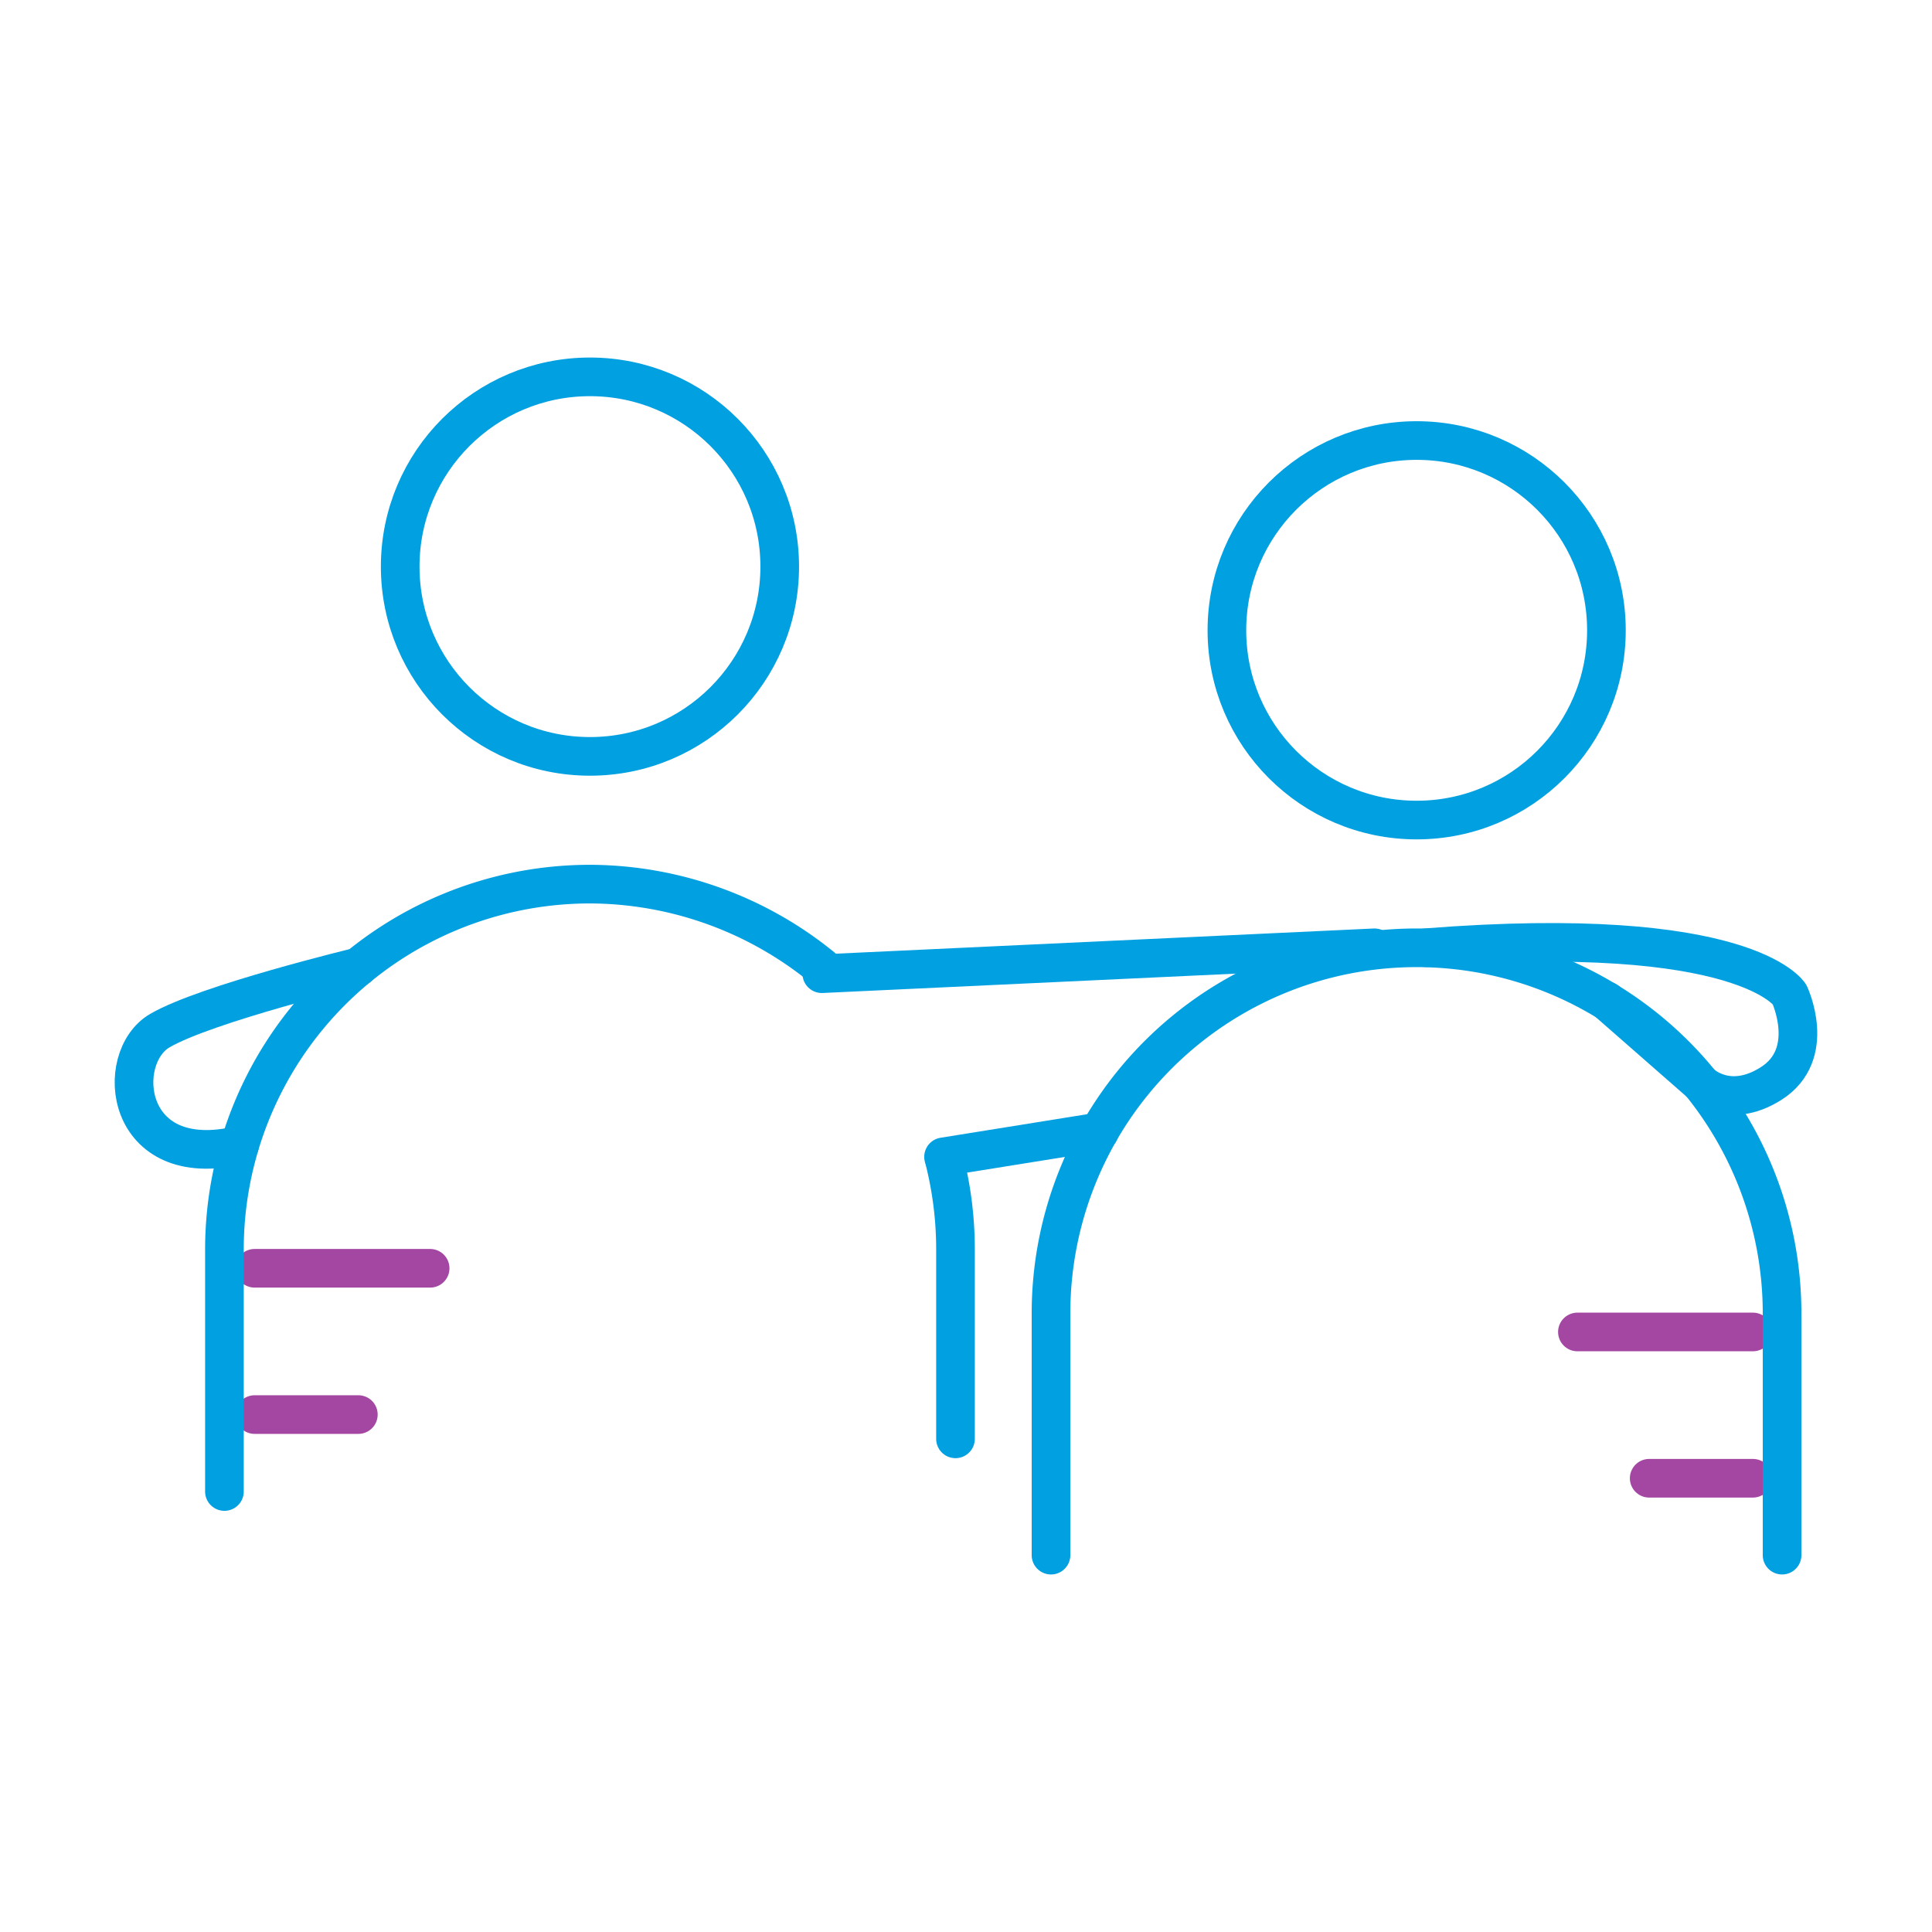
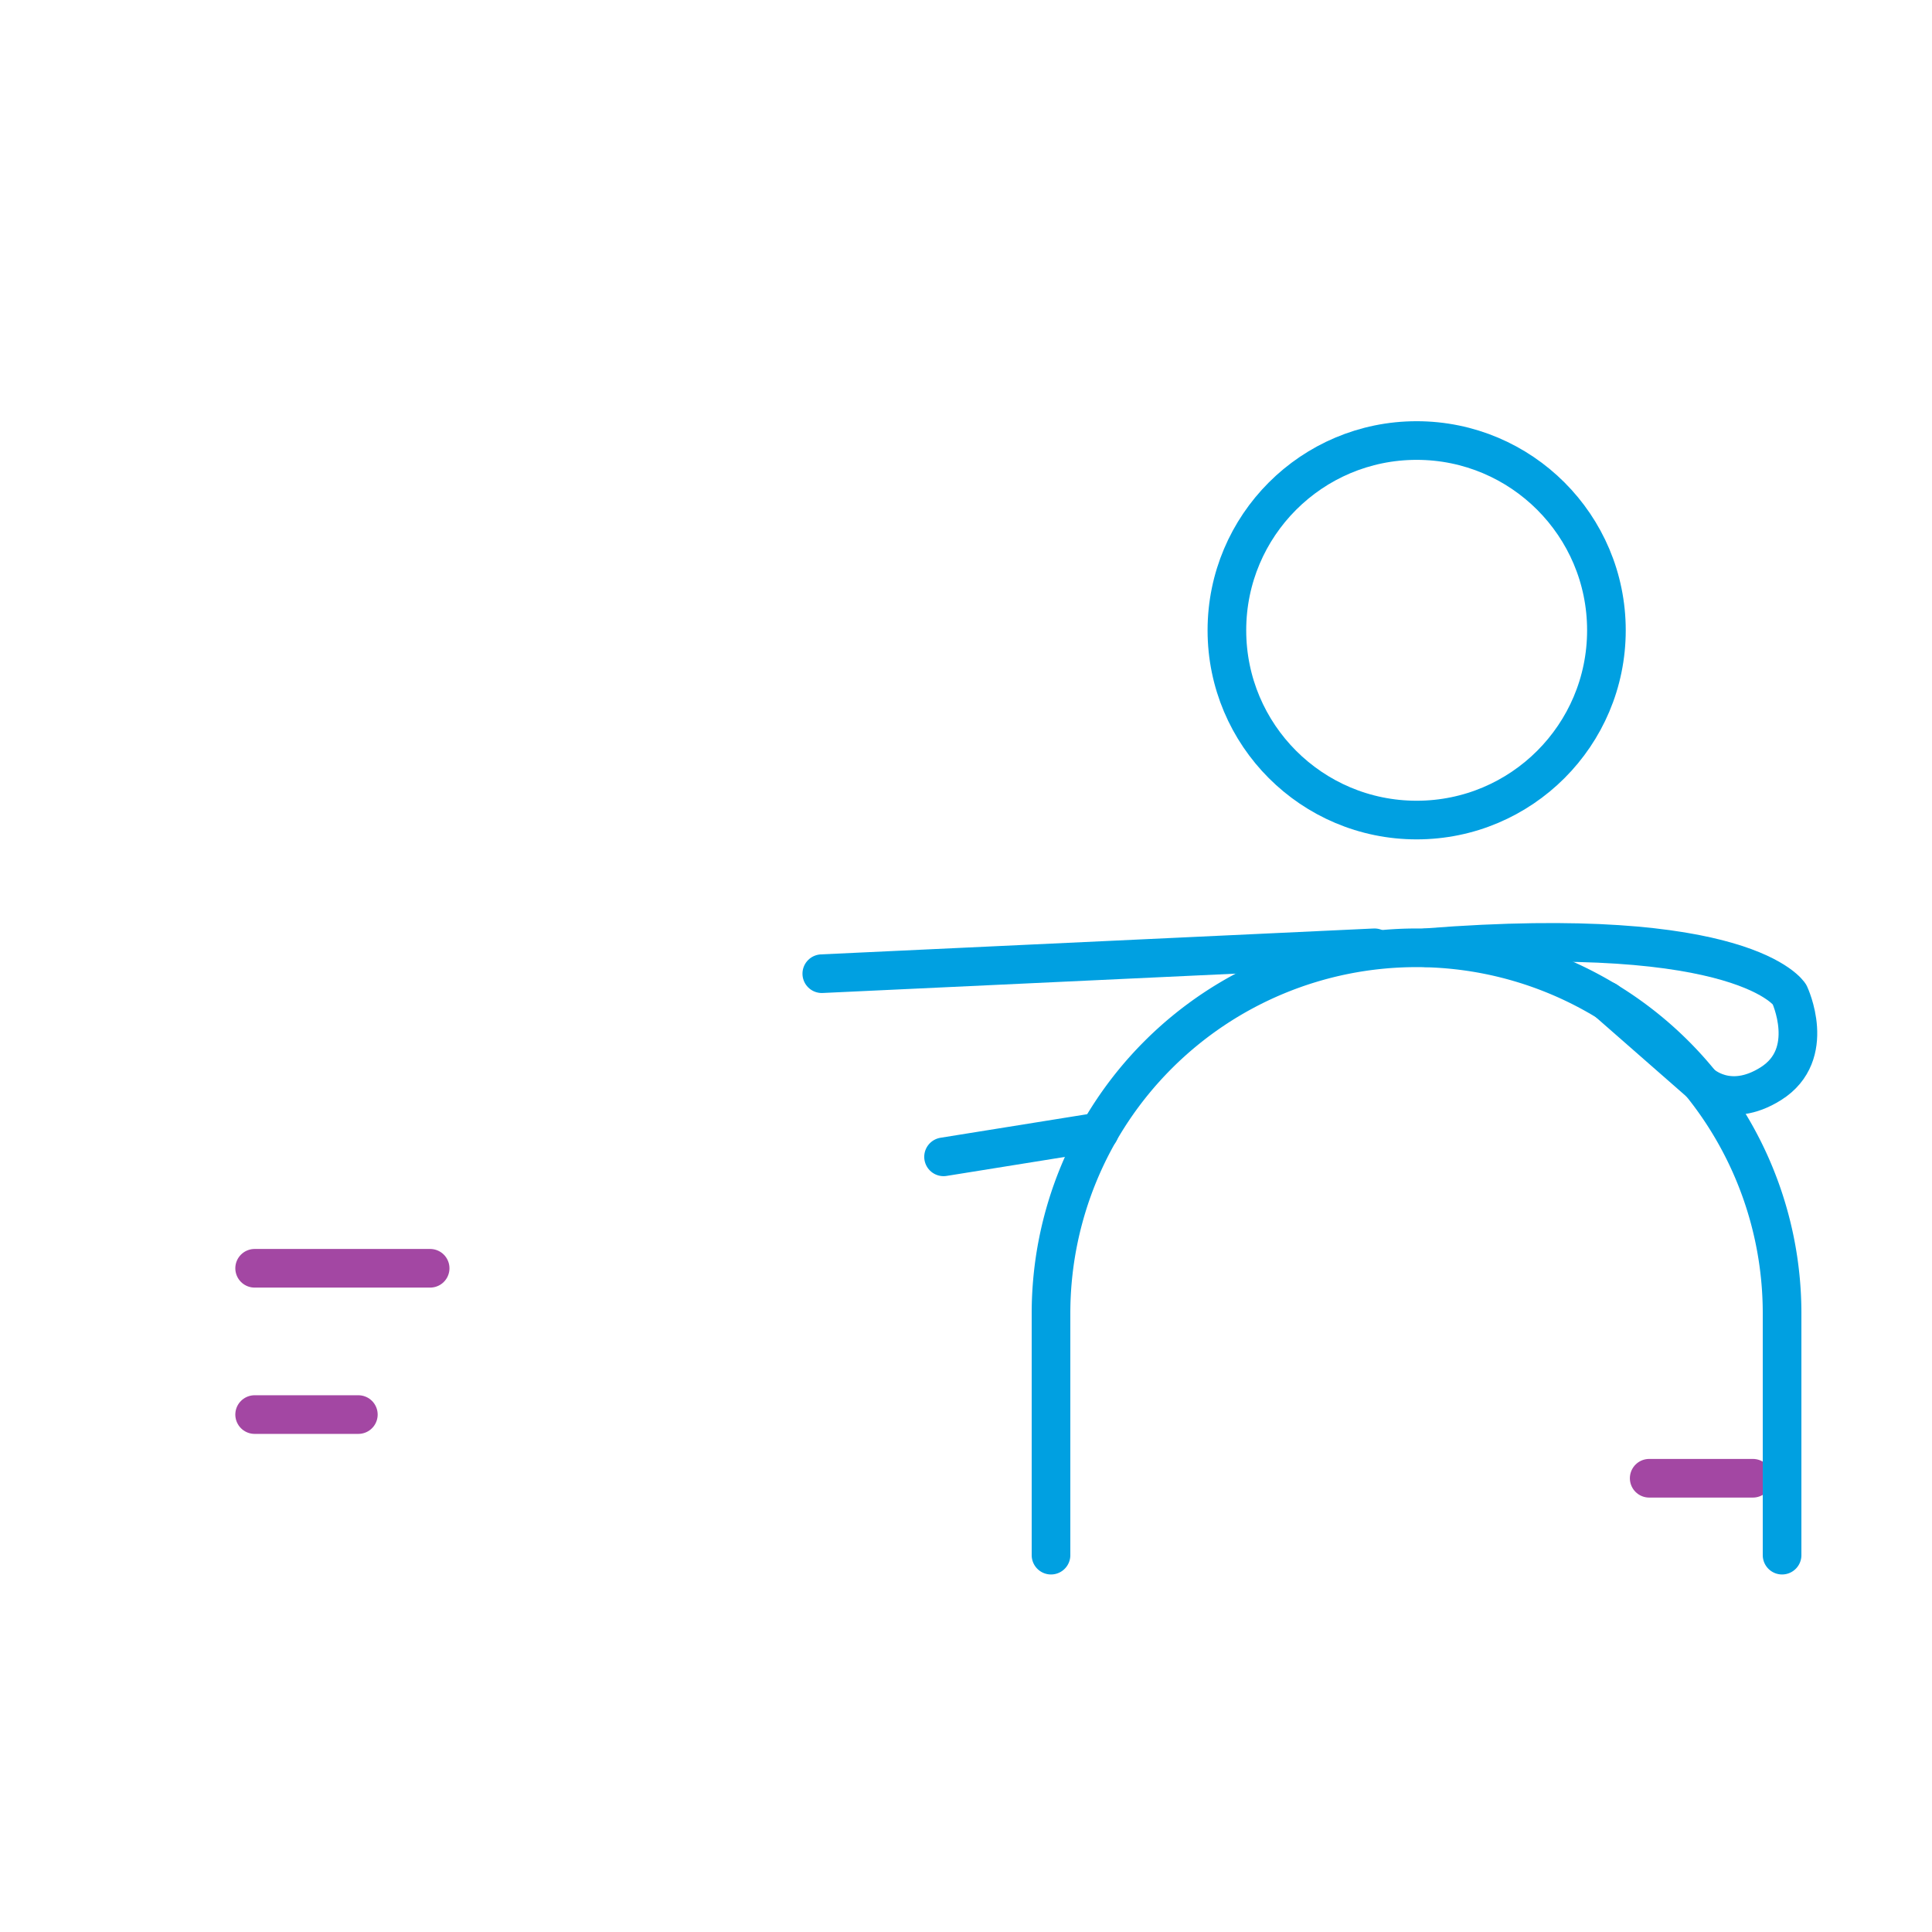
<svg xmlns="http://www.w3.org/2000/svg" id="Layer_1" data-name="Layer 1" viewBox="0 0 500 500">
  <defs>
    <style>.cls-1,.cls-2{fill:none;stroke-linecap:round;stroke-linejoin:round;stroke-width:10px;}.cls-1{stroke:#a347a3;}.cls-2{stroke:#00a0e1;}</style>
  </defs>
  <title>chatbot_intuitive and natural conversation</title>
  <line class="cls-1" x1="111.32" y1="328.23" x2="65.9" y2="328.23" />
  <line class="cls-1" x1="92.74" y1="366.09" x2="65.9" y2="366.09" />
-   <line class="cls-1" x1="453.65" y1="344.71" x2="408.23" y2="344.71" />
  <line class="cls-1" x1="453.65" y1="382.57" x2="426.81" y2="382.57" />
-   <circle class="cls-2" cx="152.68" cy="146.64" r="49.11" />
-   <path class="cls-2" d="M244.46,300.37a94.78,94.78,0,0,1,2.82,23v49" />
-   <path class="cls-2" d="M58.08,386V323.41a94.6,94.6,0,0,1,94.6-94.6,95.59,95.59,0,0,1,60,21.46" />
  <circle class="cls-2" cx="366.63" cy="163.12" r="49.11" />
  <path class="cls-2" d="M272,402.47V339.89a94.6,94.6,0,1,1,189.2,0v62.58" />
  <line class="cls-2" x1="212.68" y1="251.99" x2="355.72" y2="245.29" />
  <line class="cls-2" x1="284.53" y1="292.91" x2="244.19" y2="299.39" />
-   <path class="cls-2" d="M92.74,250.23s-39.32,9.49-51.36,16.49S32,303.47,62,296.37" />
  <path class="cls-2" d="M415.74,259l24.49,21.45s7.13,6.91,18.08,0c12.11-7.63,4.81-23.09,4.81-23.09s-11.37-18.59-94.06-12.1" />
</svg>